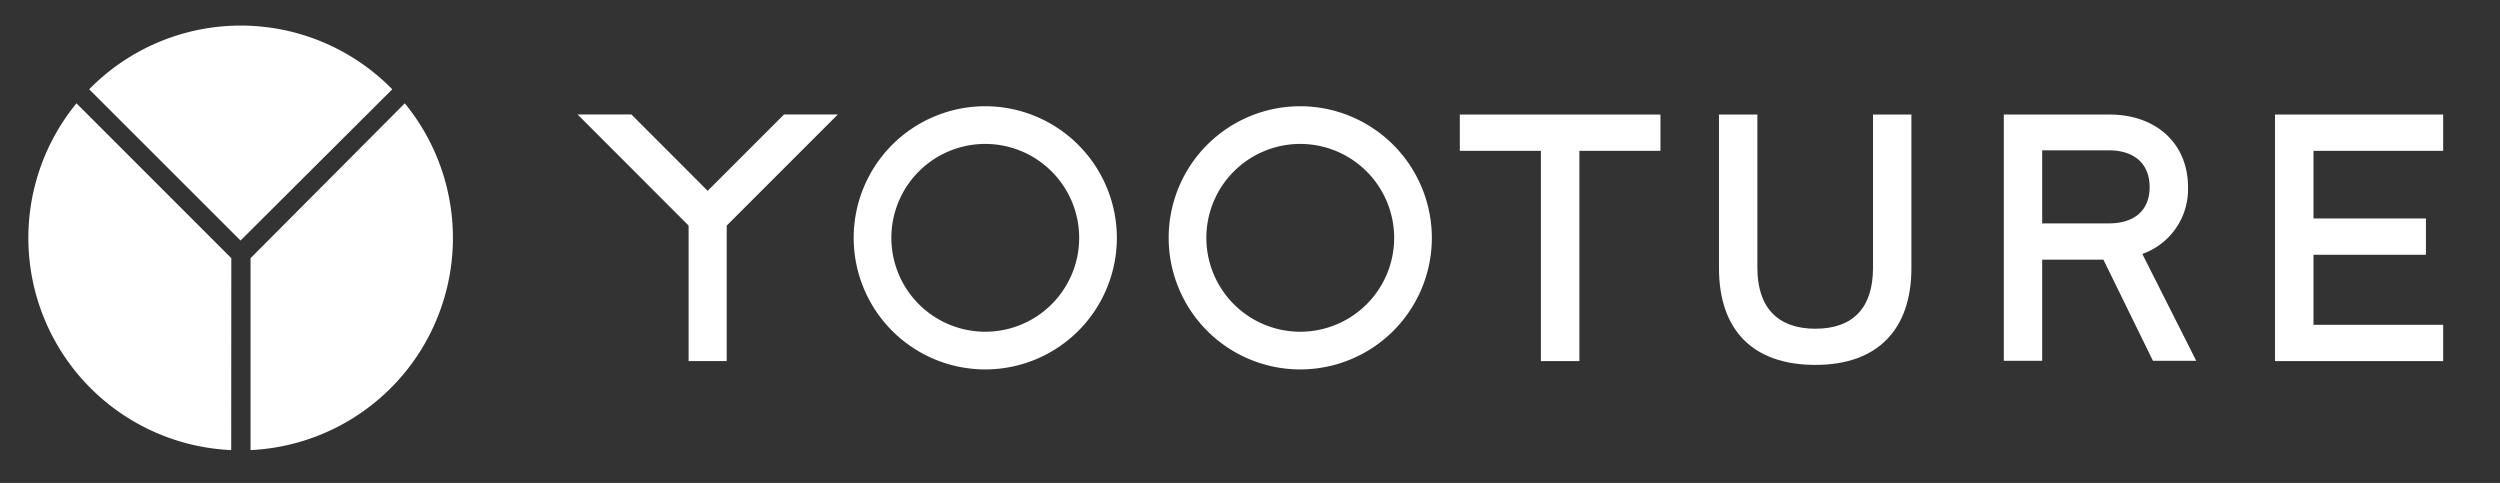
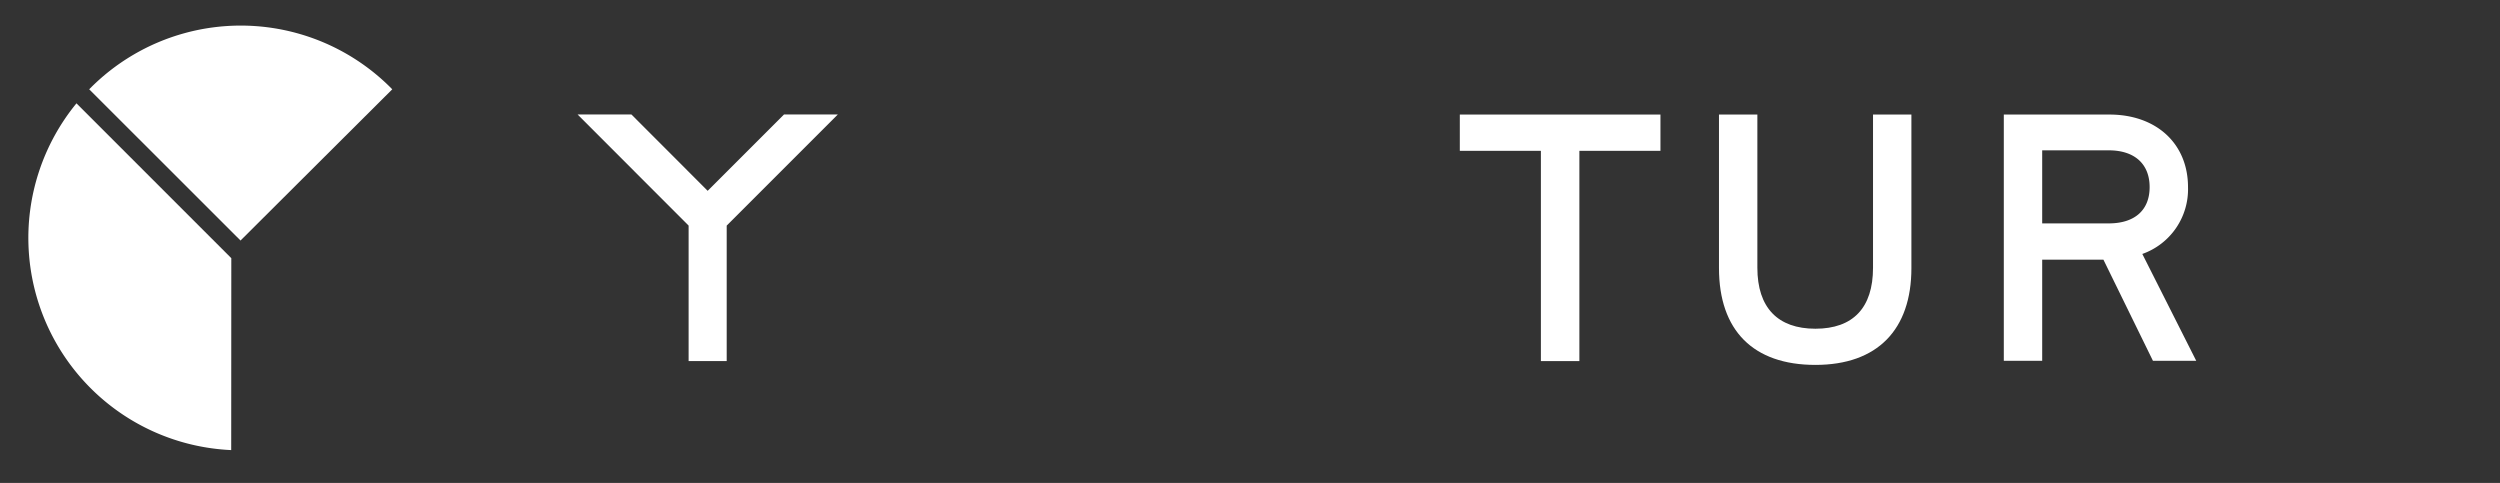
<svg xmlns="http://www.w3.org/2000/svg" id="logo_yooture_white" viewBox="0 0 249.45 48.19">
  <rect x="0" y="0" width="249.45" height="48.19" fill="#333333" stroke="none" />
  <defs>
    <style>.cls-1{fill:#fff;}</style>
  </defs>
  <title>logo_yooture_white</title>
  <polygon class="cls-1" points="145.66 15.05 153.75 15.05 153.75 36.03 157.59 36.03 157.59 15.05 165.68 15.05 165.68 11.43 145.66 11.43 145.66 15.05" />
  <path class="cls-1" d="M186.89,26.72c0,4-2,6.08-5.75,6.08s-5.79-2.1-5.79-6.08V11.43h-3.83V26.75c0,6.23,3.42,9.66,9.62,9.66s9.58-3.52,9.58-9.66V11.43h-3.83Z" />
  <path class="cls-1" d="M218.32,18.67c0-4.33-3.15-7.24-7.84-7.24H199.94V36h3.83V25.91h6.11L214.82,36h4.32l-5.38-10.66A6.85,6.85,0,0,0,218.32,18.67Zm-3.83,0c0,2.3-1.49,3.62-4.08,3.62h-6.64V15h6.64C213,15,214.49,16.37,214.49,18.67Z" />
-   <polygon class="cls-1" points="243.78 15.05 243.78 11.43 227 11.43 227 36.03 243.78 36.03 243.78 32.41 230.84 32.41 230.84 25.42 242.06 25.42 242.06 21.8 230.84 21.8 230.84 15.05 243.78 15.05" />
-   <path class="cls-1" d="M98.31,10.6a13.13,13.13,0,1,0,13.13,13.13A13.15,13.15,0,0,0,98.31,10.6Zm9.37,13.13a9.37,9.37,0,1,1-9.37-9.37A9.38,9.38,0,0,1,107.68,23.73Z" />
-   <path class="cls-1" d="M129.74,10.6a13.13,13.13,0,1,0,13.13,13.13A13.15,13.15,0,0,0,129.74,10.6Zm9.37,13.13a9.37,9.37,0,1,1-9.37-9.37A9.38,9.38,0,0,1,139.11,23.73Z" />
  <polygon class="cls-1" points="70.61 19.04 63 11.42 57.63 11.42 68.71 22.51 68.71 36.03 72.51 36.03 72.51 22.51 83.6 11.42 78.23 11.42 70.61 19.04" />
  <polygon class="cls-1" points="24.01 25.37 24.01 25.37 24.02 25.37 24.01 25.37" />
  <path class="cls-1" d="M24,24,39.14,8.91a21.16,21.16,0,0,0-30.24,0Z" />
  <path class="cls-1" d="M23.08,25.76,7.63,10.31a21.19,21.19,0,0,0,15.44,34.6Z" />
-   <path class="cls-1" d="M40.39,10.31,25,25.76V44.91A21.19,21.19,0,0,0,40.39,10.31Z" />
</svg>